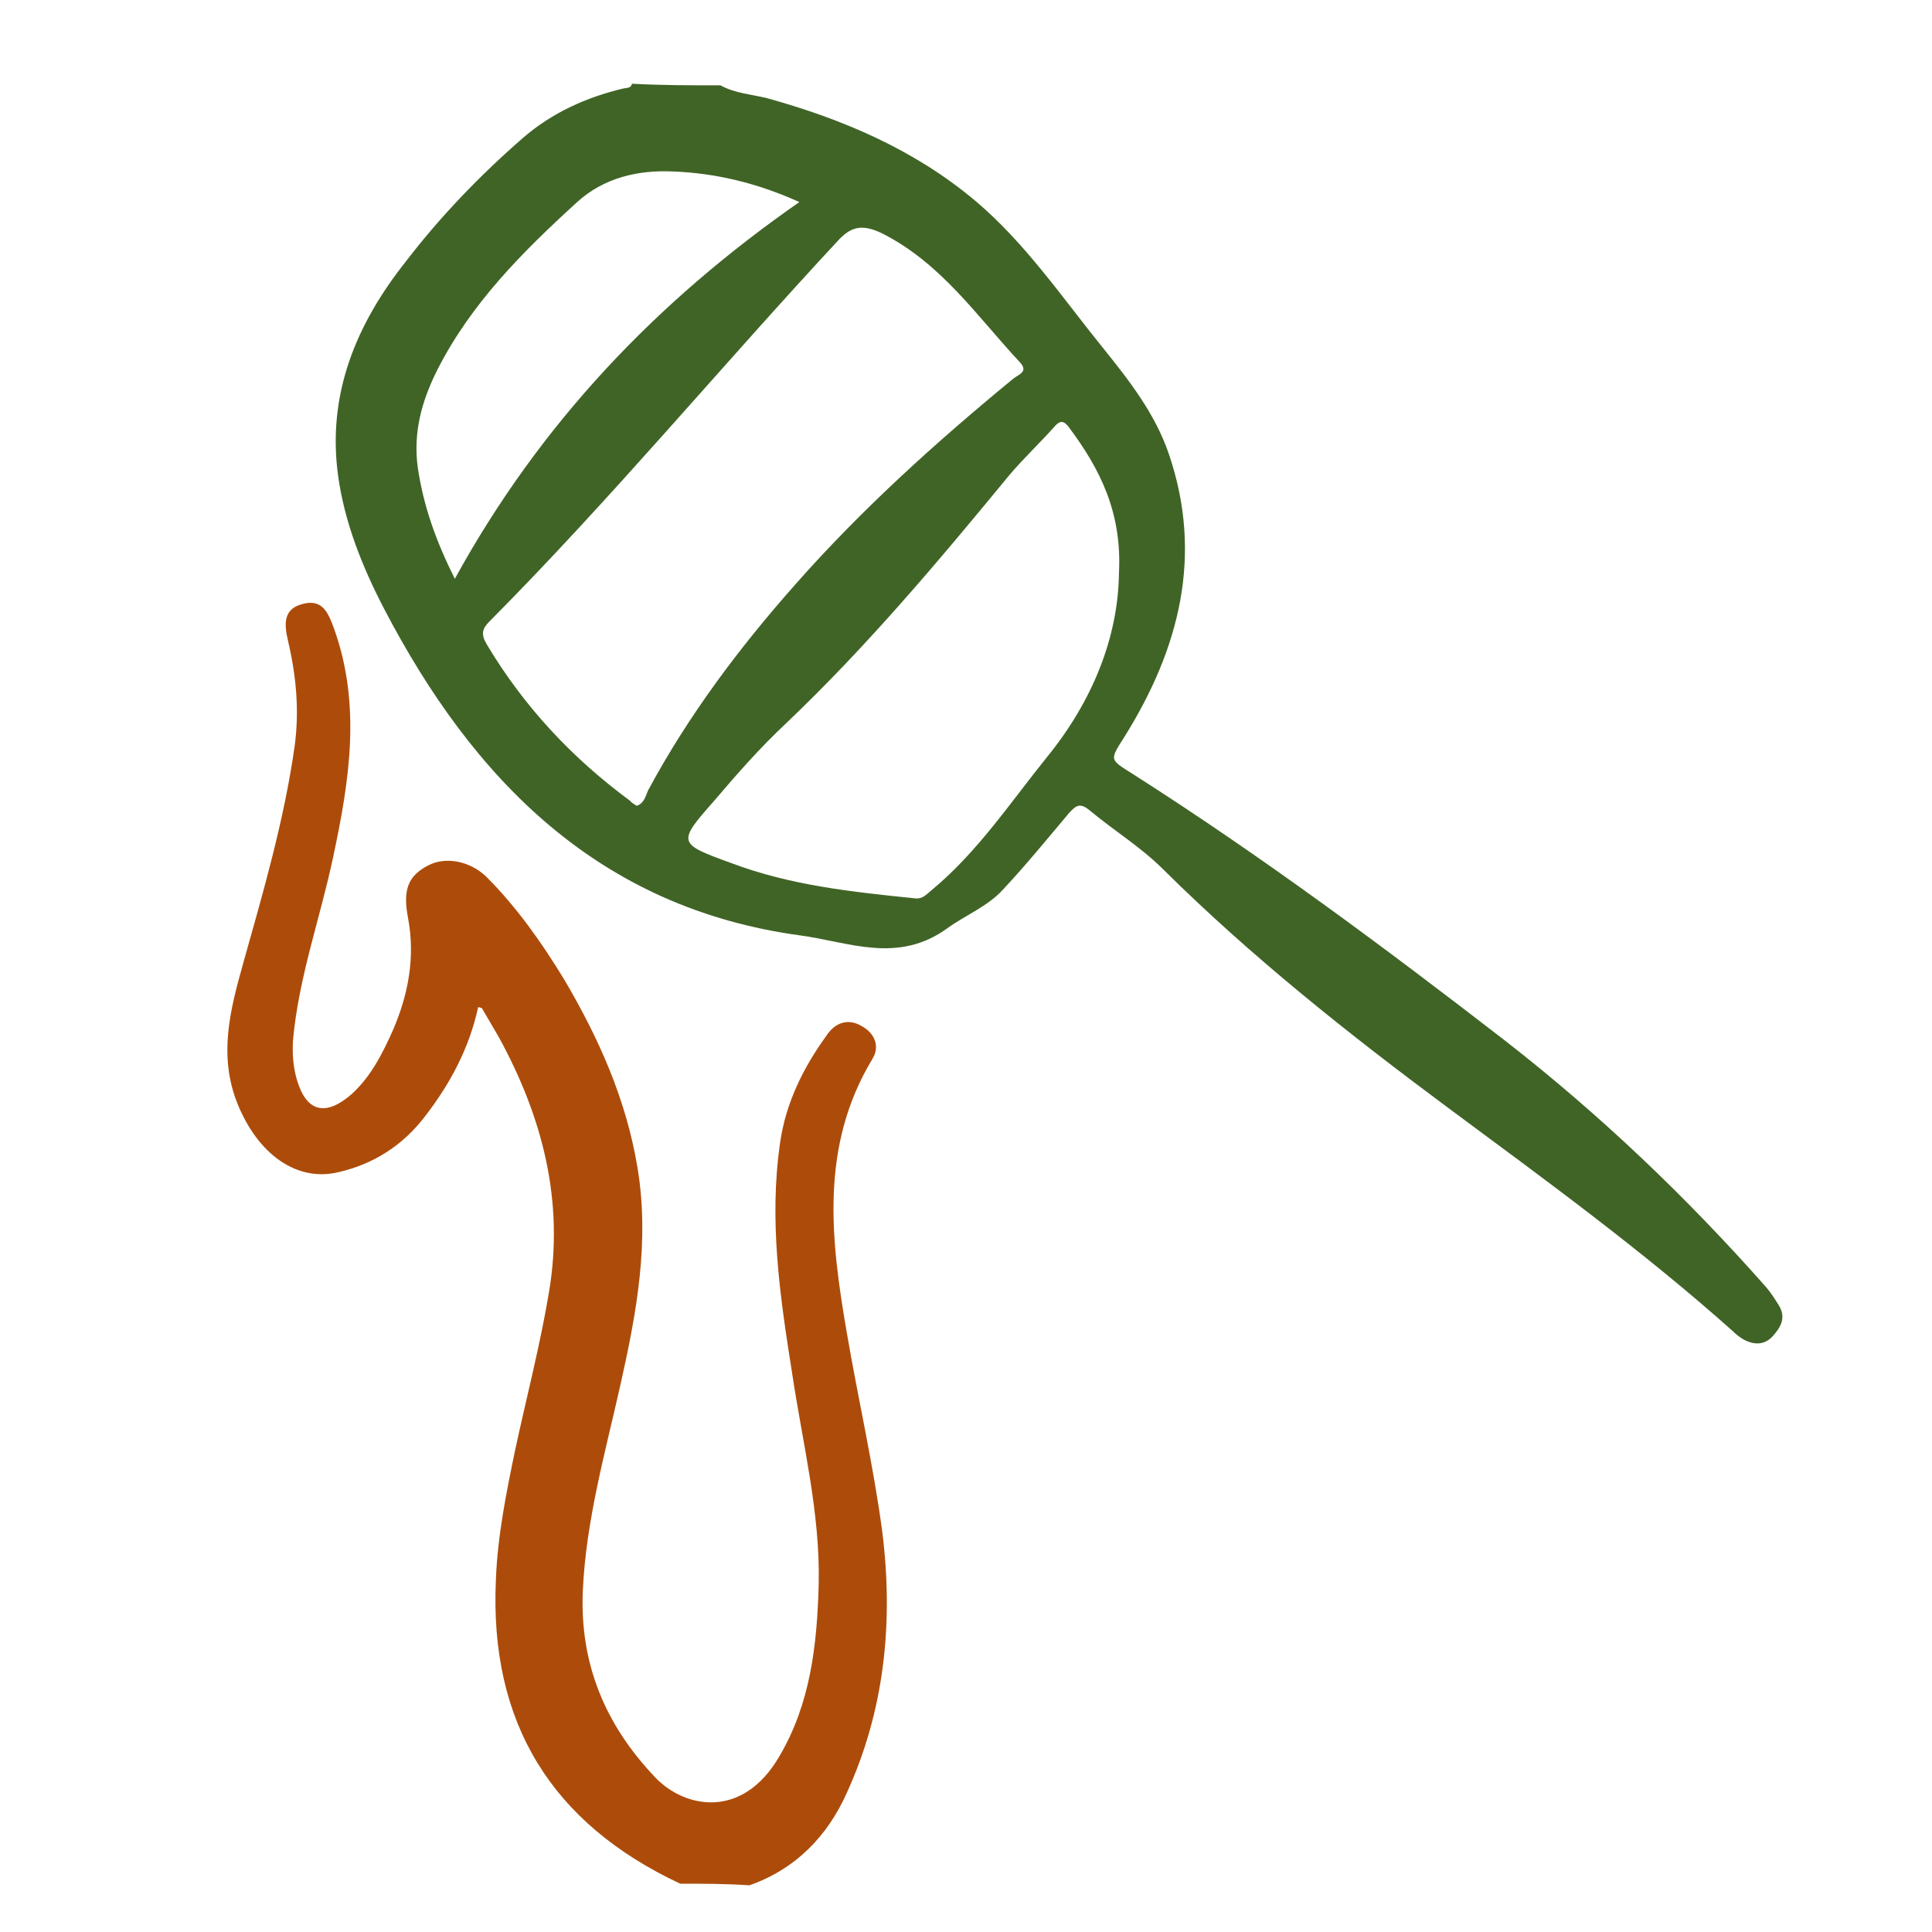
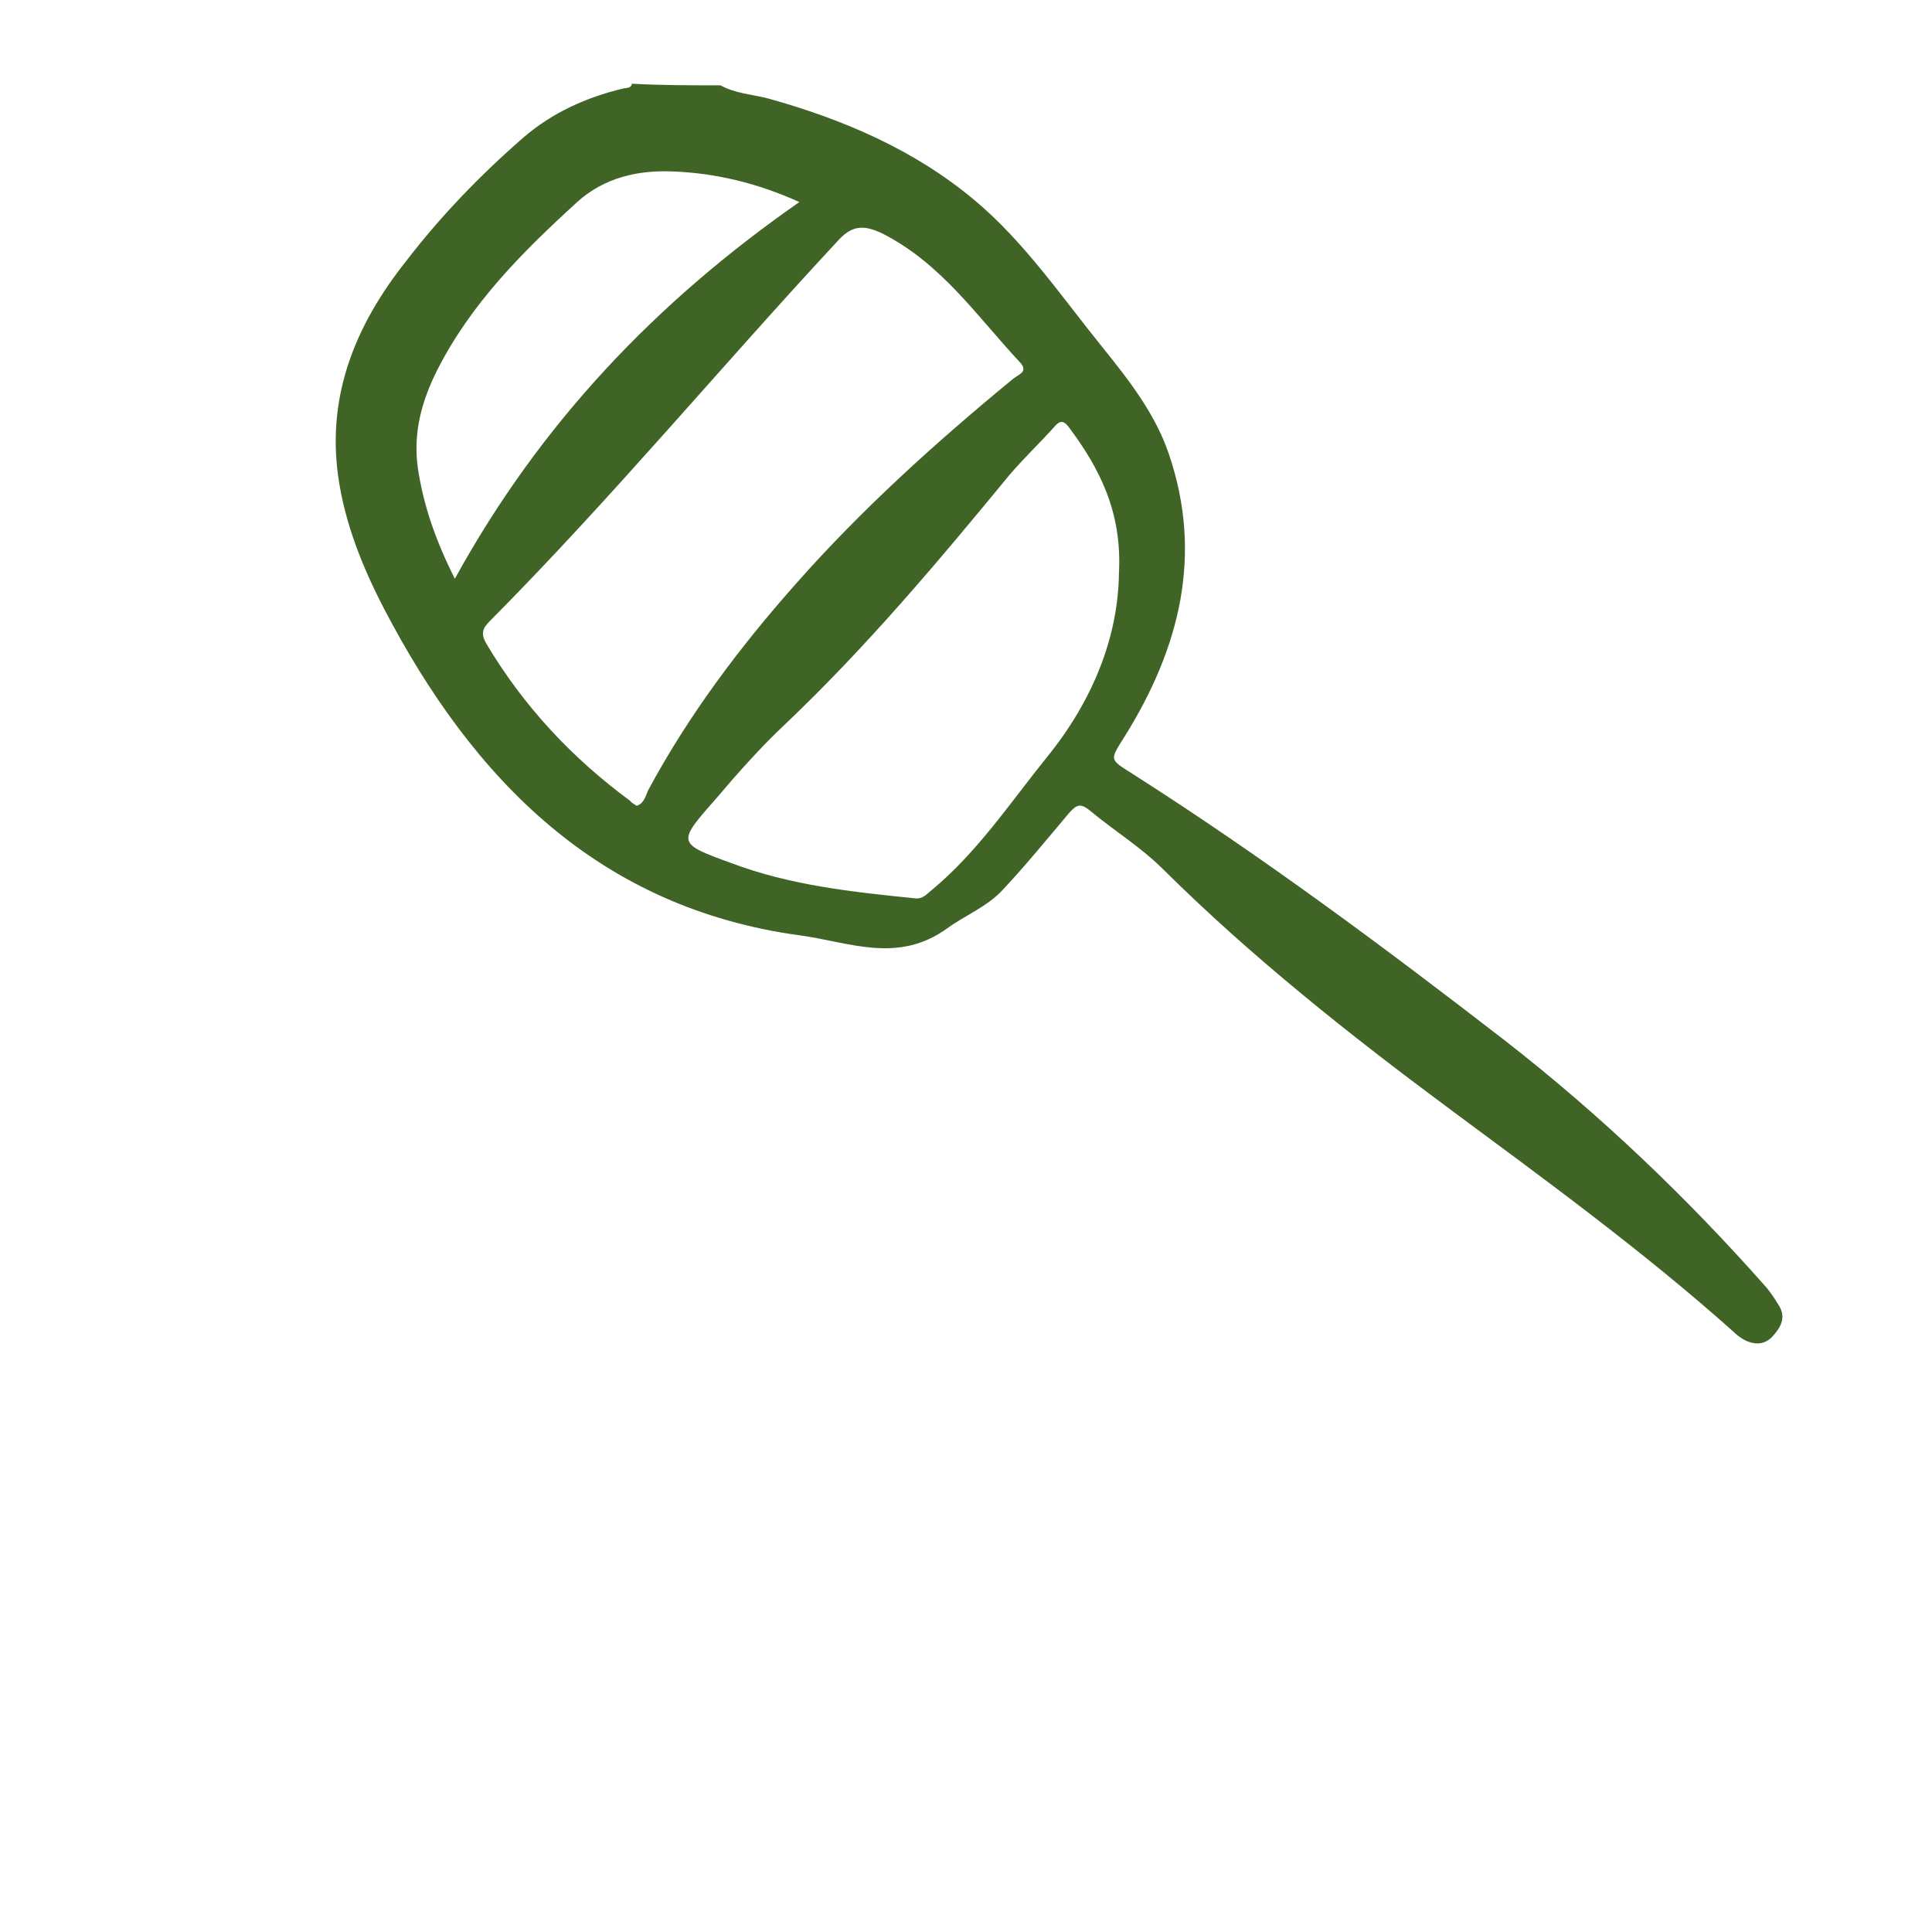
<svg xmlns="http://www.w3.org/2000/svg" id="Capa_1" x="0px" y="0px" viewBox="0 0 240 240" style="enable-background:new 0 0 240 240;" xml:space="preserve">
  <style type="text/css">	.st0{fill:#406426;}	.st1{fill:#AD4C0A;}</style>
  <g>
    <path class="st0" d="M89.5,10.6c1.8,1,3.8,1.1,5.8,1.6c9.4,2.6,18.3,6.4,25.8,12.7c6.2,5.2,10.8,12,15.9,18.3   c3.3,4.1,6.5,8.2,8.2,13.2c4.3,12.6,1.3,24.2-5.5,35.1c-1.9,3-1.9,2.8,1.1,4.7c16,10.2,31.2,21.5,46.2,33.1   c11.8,9.2,22.5,19.4,32.4,30.6c0.6,0.7,1.1,1.5,1.6,2.3c0.9,1.5,0.2,2.7-0.8,3.8c-1,1.1-2.3,1.1-3.6,0.4c-0.5-0.3-0.9-0.6-1.3-1   c-11.2-10-23.3-18.8-35.3-27.7c-12.4-9.2-24.5-18.8-35.5-29.7c-2.8-2.8-6.1-4.8-9.1-7.3c-1.2-1-1.7-0.7-2.6,0.3   c-2.7,3.2-5.3,6.4-8.2,9.5c-1.9,2.1-4.7,3.2-6.9,4.8c-6.2,4.5-12.3,1.7-18.3,0.9c-25-3.4-40.6-19.3-51.7-40.6   c-2.7-5.2-4.9-10.7-5.7-16.5c-1.4-10.2,2.3-18.9,8.4-26.6c4.3-5.6,9.2-10.7,14.6-15.4c3.6-3.1,7.8-5,12.4-6.1c0.4-0.1,1,0,1.1-0.6   C82.1,10.6,85.8,10.6,89.5,10.6z M79.1,100.1c0.9-0.3,1.1-1.2,1.4-1.9c5-9.3,11.3-17.7,18.3-25.6c8.2-9.3,17.4-17.6,27-25.5   c0.7-0.6,2.1-0.9,0.8-2.2c-5.3-5.7-9.7-12.2-17-15.9c-2.5-1.2-3.9-0.9-5.6,1c-14.5,15.6-28.1,32-43.2,47.2   c-0.9,0.9-1.1,1.6-0.3,2.9c4.6,7.7,10.6,14.1,17.8,19.4C78.4,99.7,78.8,99.9,79.1,100.1z M139,71.2c0.4-7.6-2.4-13-6.2-18.1   c-0.8-1.1-1.3-0.7-1.9,0c-1.8,2-3.8,3.9-5.5,5.9c-8.8,10.7-17.7,21.3-27.8,30.9c-3.2,3-6.1,6.3-8.9,9.6c-4.6,5.2-4.5,5.3,2.1,7.7   c7.4,2.8,15.1,3.6,22.9,4.4c0.9,0.1,1.4-0.5,2-1c5.7-4.7,9.8-10.9,14.4-16.6C135.7,87.1,138.9,79.2,139,71.2z M56.5,71.9   c10.6-19.3,25-34.4,42.8-46.8c-5.3-2.4-10.5-3.6-15.7-3.8c-4.4-0.2-8.6,0.8-11.9,3.8C64.9,31.3,58.5,37.7,54.3,46   c-1.9,3.8-3,7.7-2.4,12.1C52.6,62.8,54.1,67.1,56.5,71.9z" />
-     <path class="st1" d="M84.5,234c-16-7.5-23.7-20-22.9-37.7c0.2-5.5,1.3-10.9,2.4-16.2c1.4-6.5,3.1-13,4.2-19.6   c1.9-11.3-0.8-21.7-6.2-31.6c-0.7-1.2-1.4-2.4-2.1-3.6c0-0.1-0.2-0.1-0.5-0.2c-1.1,5.1-3.5,9.6-6.7,13.7c-2.7,3.5-6.3,5.8-10.6,6.8   c-5.3,1.3-10.1-2.3-12.6-8.5c-2.4-6-0.9-11.7,0.7-17.4c2.5-8.9,5.1-17.8,6.4-27c0.6-4.4,0.2-8.7-0.8-13c-0.5-2.1-0.7-4.1,1.9-4.7   c2.4-0.6,3.1,1.2,3.8,3.1c3.4,9.5,1.9,18.9-0.1,28.3c-1.6,7.6-4.3,15-5,22.8c-0.1,1.7,0,3.3,0.5,5c1.2,4,3.6,4.5,6.8,1.7   c2.4-2.2,3.8-5,5.1-7.9c1.9-4.4,2.8-9,1.9-13.9c-0.7-3.6,0-5.3,2.5-6.6c2.1-1.1,5.1-0.6,7.2,1.4c3.8,3.8,6.9,8.2,9.7,12.8   c4.3,7.3,7.7,14.9,9.1,23.4c1.5,9.1-0.1,17.9-2.1,26.8c-1.9,8.5-4.3,16.9-4.7,25.7c-0.4,9.1,2.8,16.7,9,23.2   c3.6,3.8,10.8,5.3,15.4-2.6c3.9-6.6,4.7-13.9,4.9-21.4c0.2-8.9-2-17.5-3.3-26.2c-1.5-9.5-2.9-18.9-1.5-28.6c0.7-5,2.9-9.4,5.8-13.4   c1-1.5,2.6-2.2,4.4-1.1c1.6,0.9,2.2,2.5,1.3,4c-6.6,10.9-5.2,22.5-3.2,34.1c1.4,8.2,3.3,16.4,4.4,24.7c1.4,11.2,0.3,22.1-4.4,32.4   c-2.4,5.4-6.4,9.5-12.1,11.5C90.1,234,87.3,234,84.5,234z" />
  </g>
</svg>